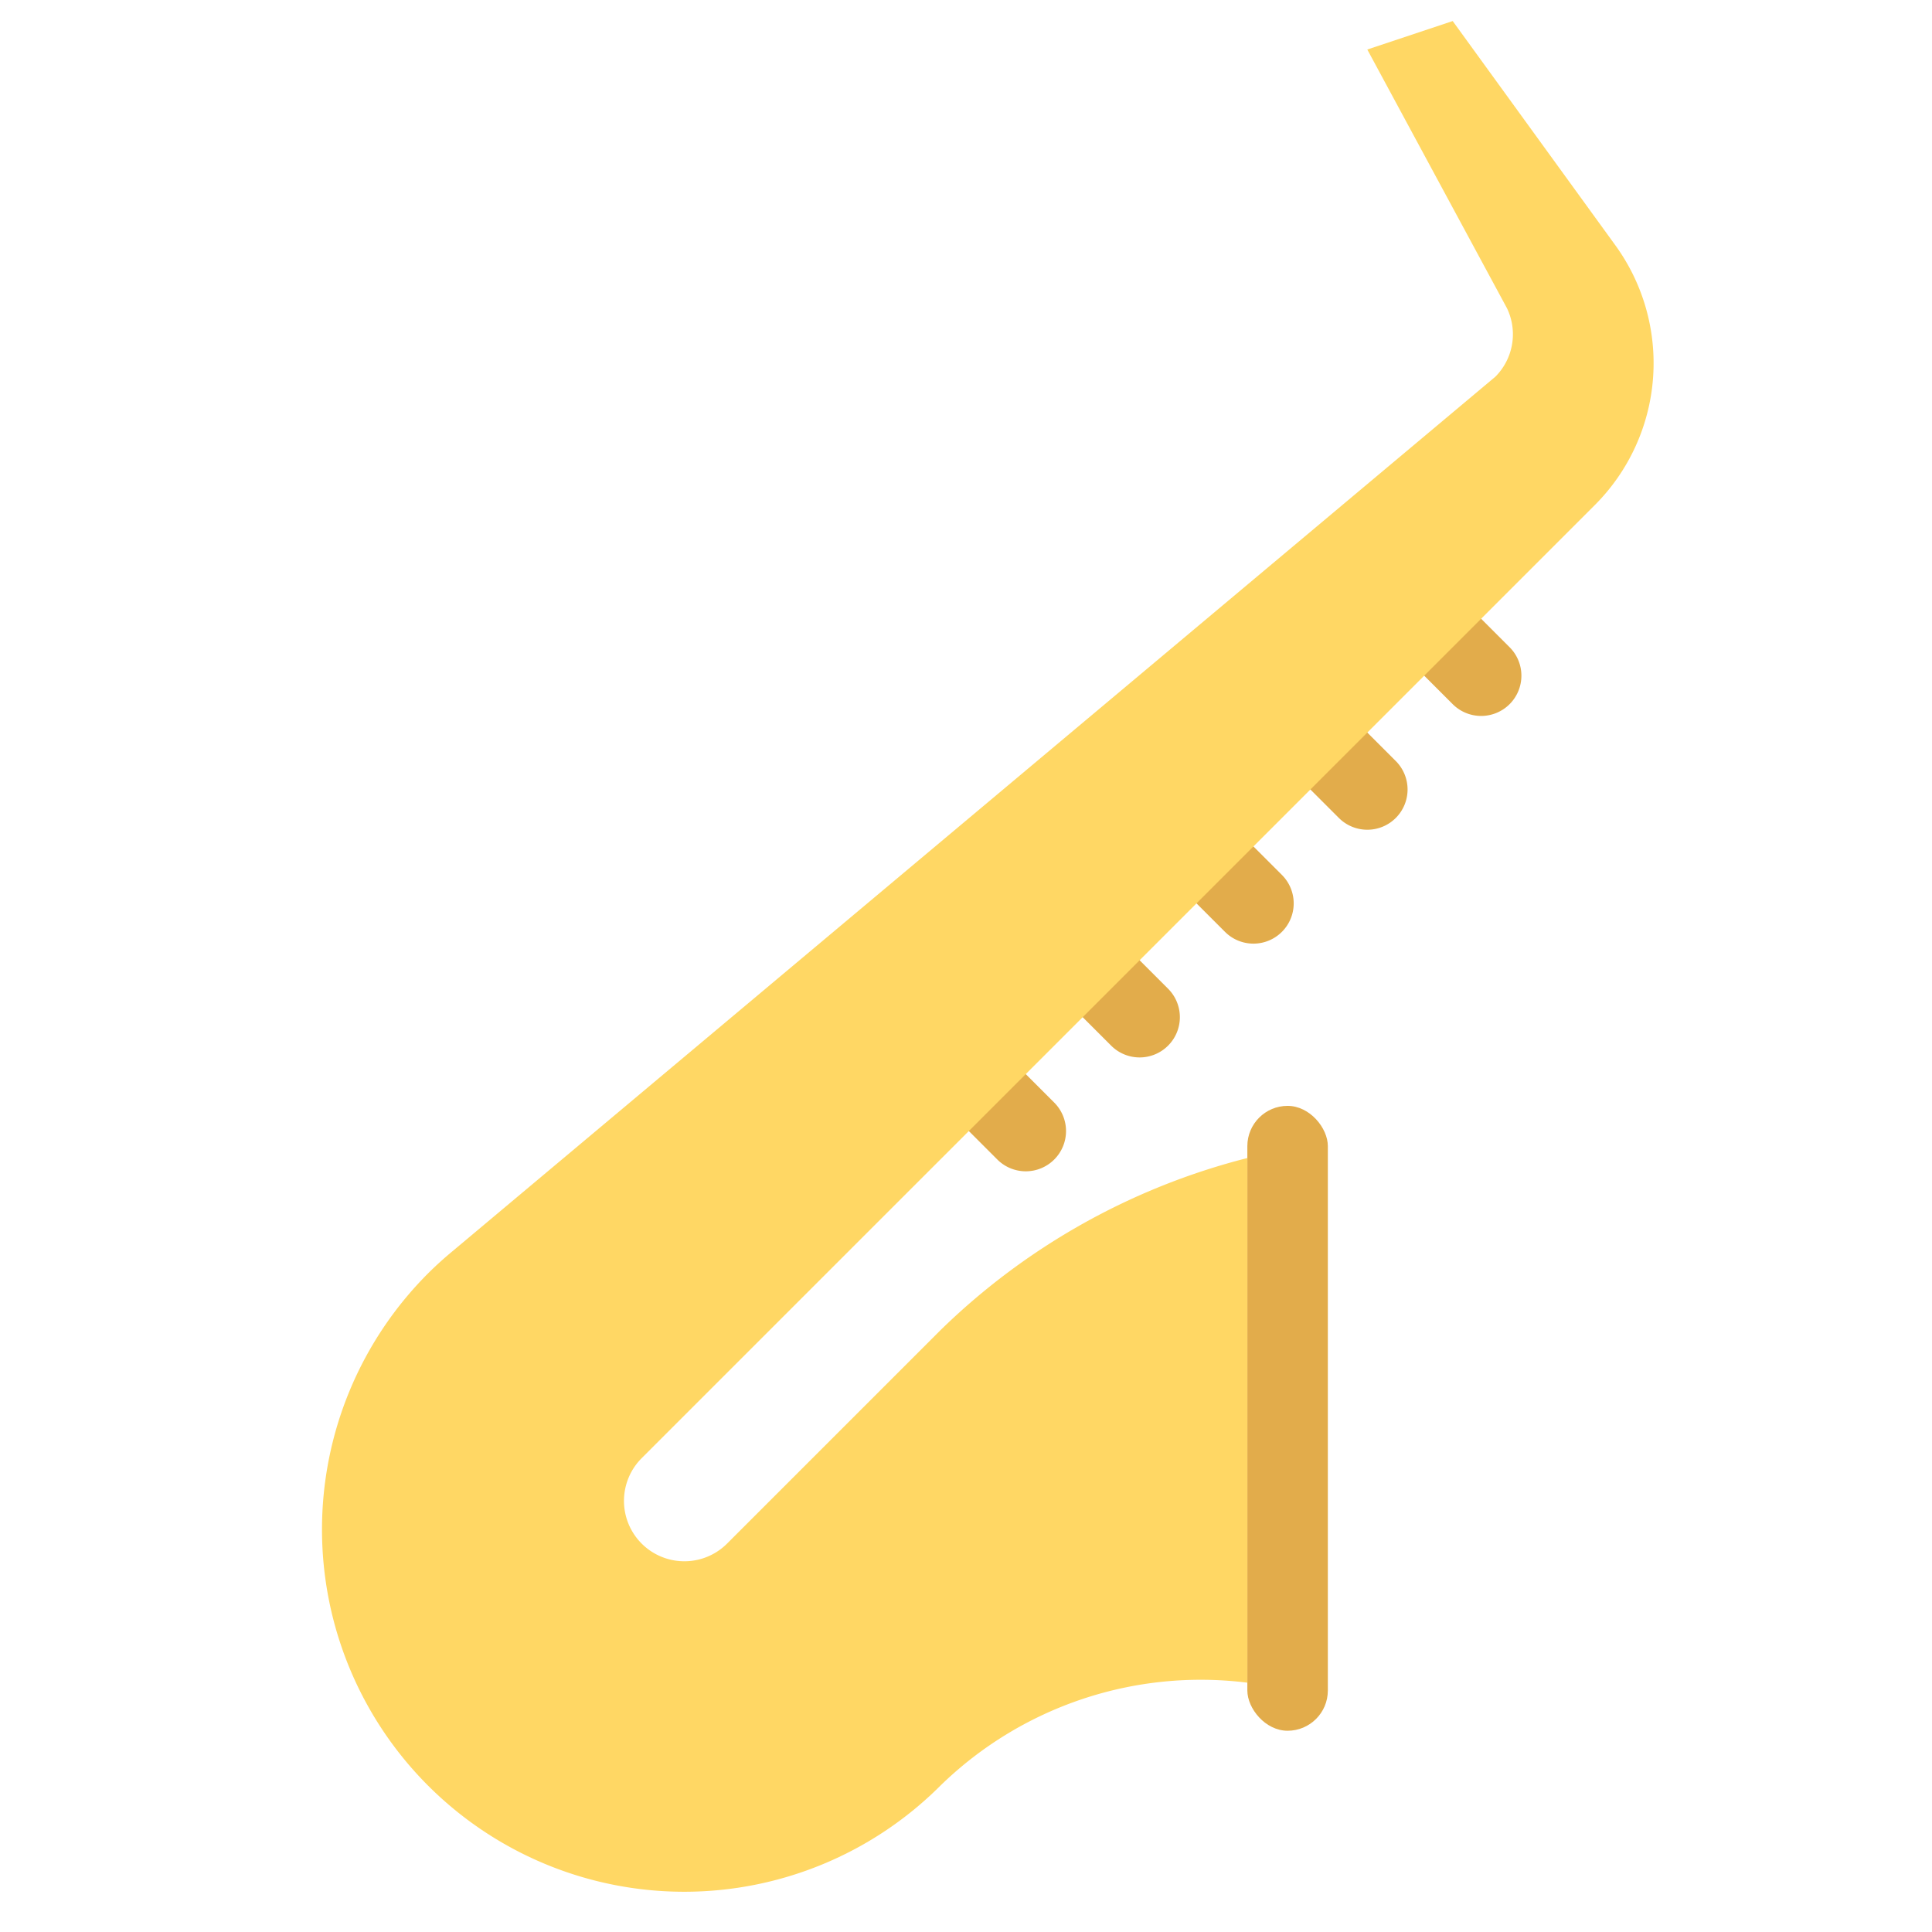
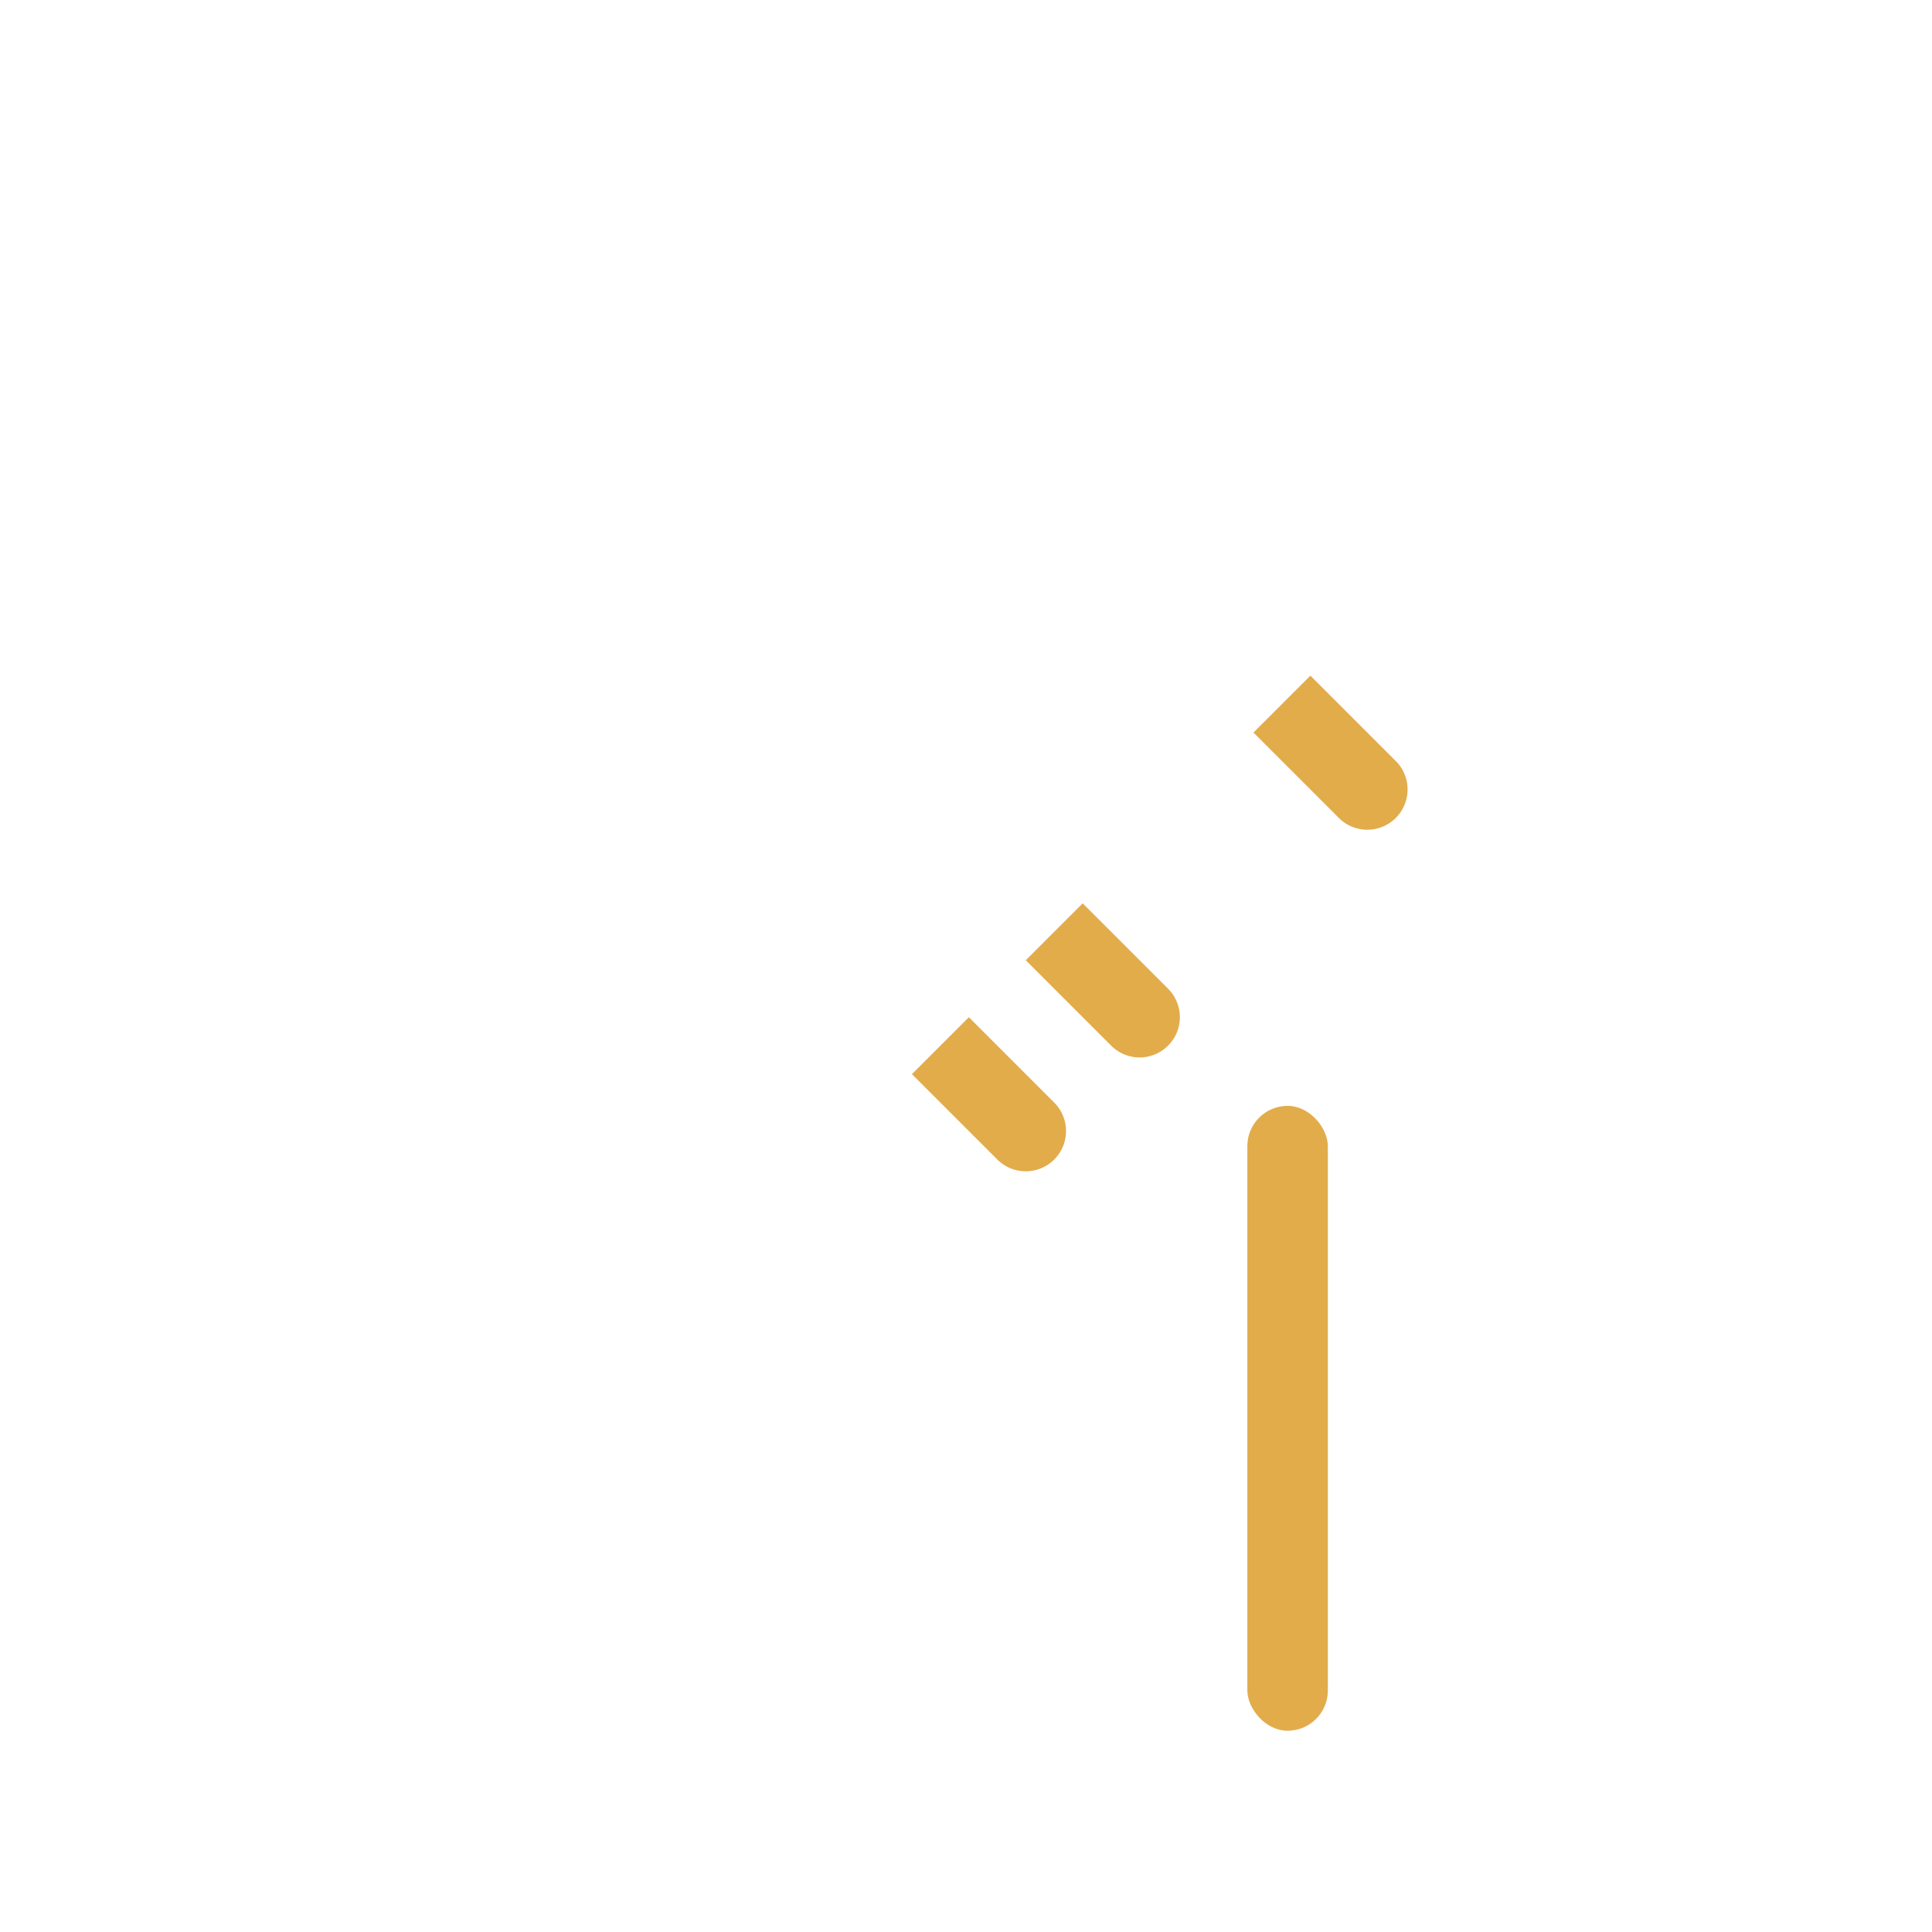
<svg xmlns="http://www.w3.org/2000/svg" viewBox="0 0 48 48" width="48" height="48">
  <g class="nc-icon-wrapper">
-     <path d="M34.092,15.08h3a1,1,0,0,1,1,1v0a1,1,0,0,1-1,1h-3a0,0,0,0,1,0,0v-2A0,0,0,0,1,34.092,15.08Z" transform="translate(21.941 -20.811) rotate(45)" fill="#e2ac4b" />
-     <path d="M31.263,17.908h3a1,1,0,0,1,1,1v0a1,1,0,0,1-1,1h-3a0,0,0,0,1,0,0v-2A0,0,0,0,1,31.263,17.908Z" transform="translate(23.113 -17.983) rotate(45)" fill="#e2ac4b" />
-     <path d="M28.435,20.737h3a1,1,0,0,1,1,1v0a1,1,0,0,1-1,1h-3a0,0,0,0,1,0,0v-2A0,0,0,0,1,28.435,20.737Z" transform="translate(24.284 -15.154) rotate(45)" fill="#e2ac4b" />
+     <path d="M31.263,17.908h3a1,1,0,0,1,1,1v0a1,1,0,0,1-1,1h-3a0,0,0,0,1,0,0v-2Z" transform="translate(23.113 -17.983) rotate(45)" fill="#e2ac4b" />
    <path d="M25.606,23.565h3a1,1,0,0,1,1,1v0a1,1,0,0,1-1,1h-3a0,0,0,0,1,0,0v-2a0,0,0,0,1,0,0Z" transform="translate(25.456 -12.326) rotate(45)" fill="#e2ac4b" />
    <path d="M22.778,26.393h3a1,1,0,0,1,1,1v0a1,1,0,0,1-1,1h-3a0,0,0,0,1,0,0v-2A0,0,0,0,1,22.778,26.393Z" transform="translate(26.627 -9.497) rotate(45)" fill="#e2ac4b" />
    <rect x="30.99" y="27.475" width="2" height="15.525" rx="1" fill="#e2ac4b" />
-     <path d="M30.99,28.771a16.846,16.846,0,0,0-7.626,4.279l-5.3,5.3a1.5,1.5,0,0,1-2.122-2.122L39.627,12.544a4.987,4.987,0,0,0,.487-6.476L36.092.523,33.97,1.23l3.471,6.429a1.494,1.494,0,0,1-.289,1.7L11.27,31.063c-.218.18-.43.369-.634.573A9,9,0,0,0,23.364,44.364a9.266,9.266,0,0,1,7.626-2.558Z" fill="#ffd764" />
  </g>
</svg>